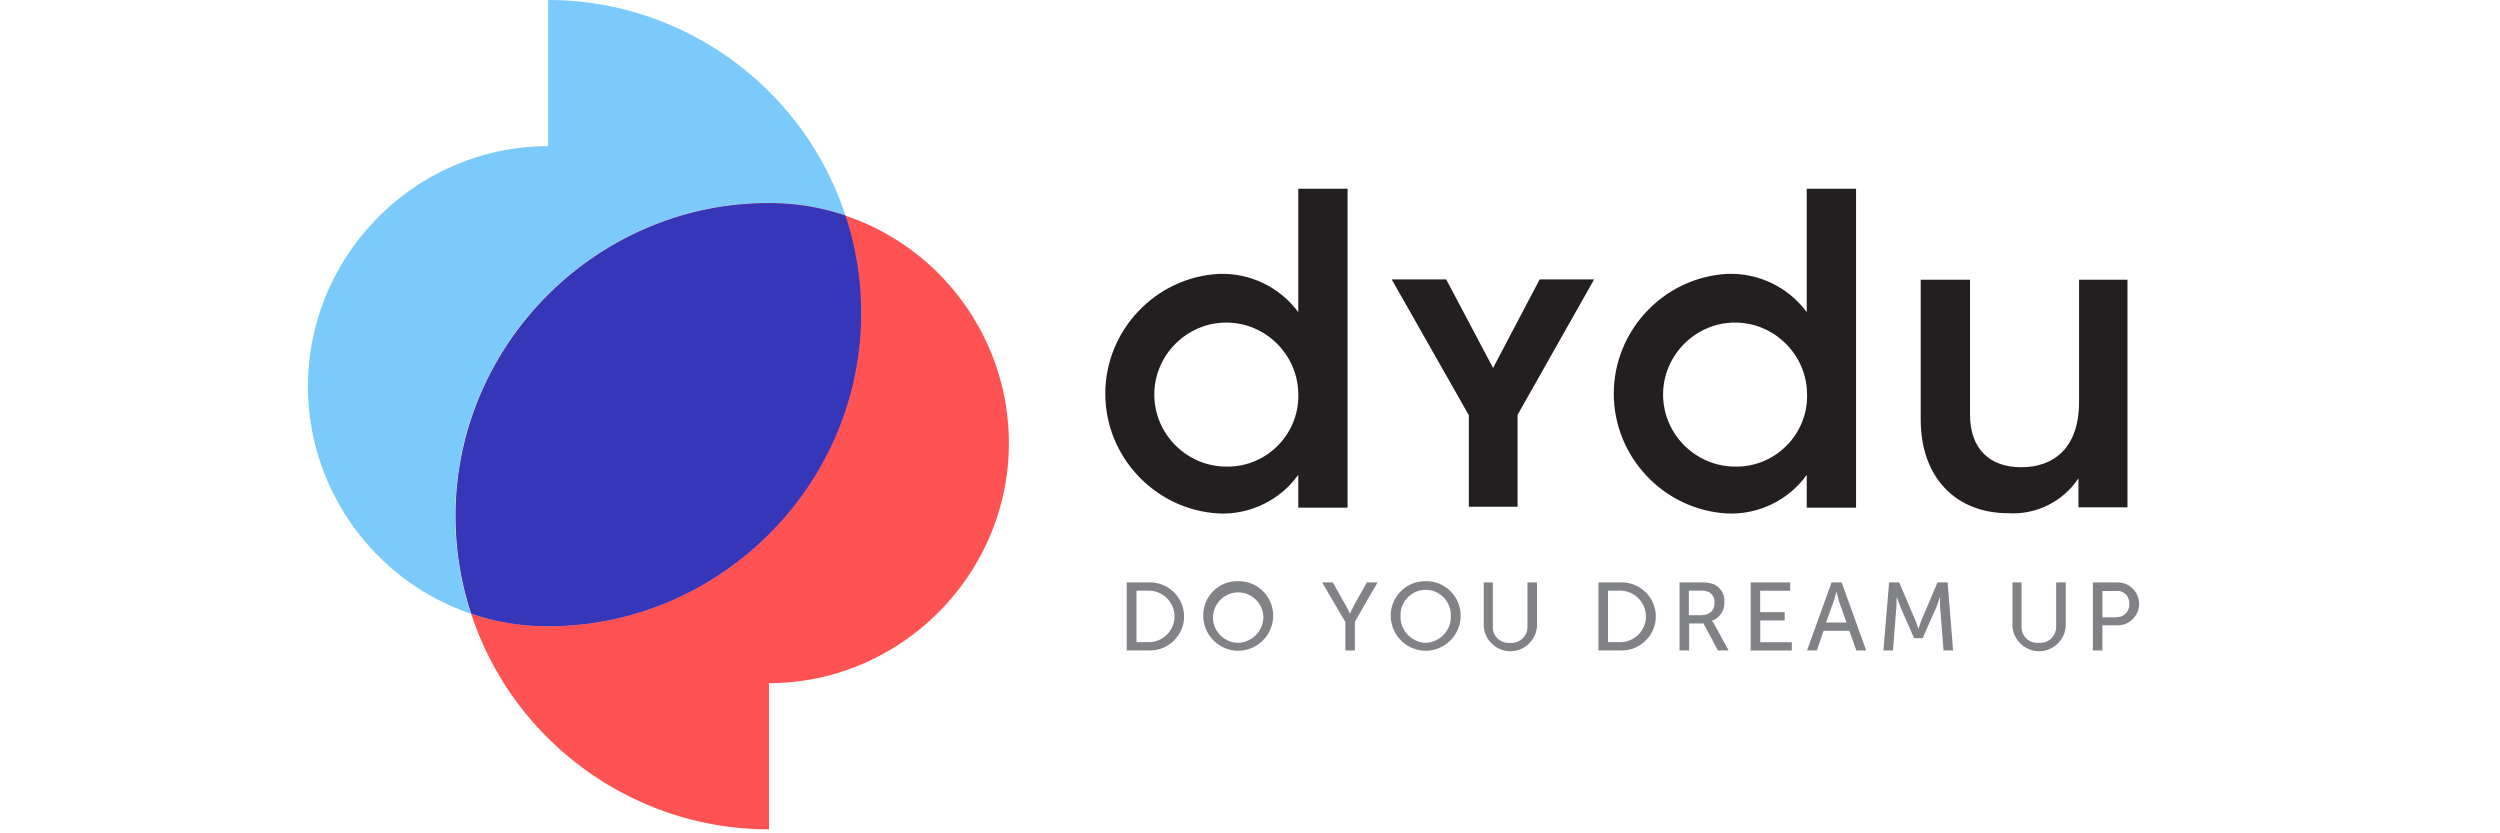
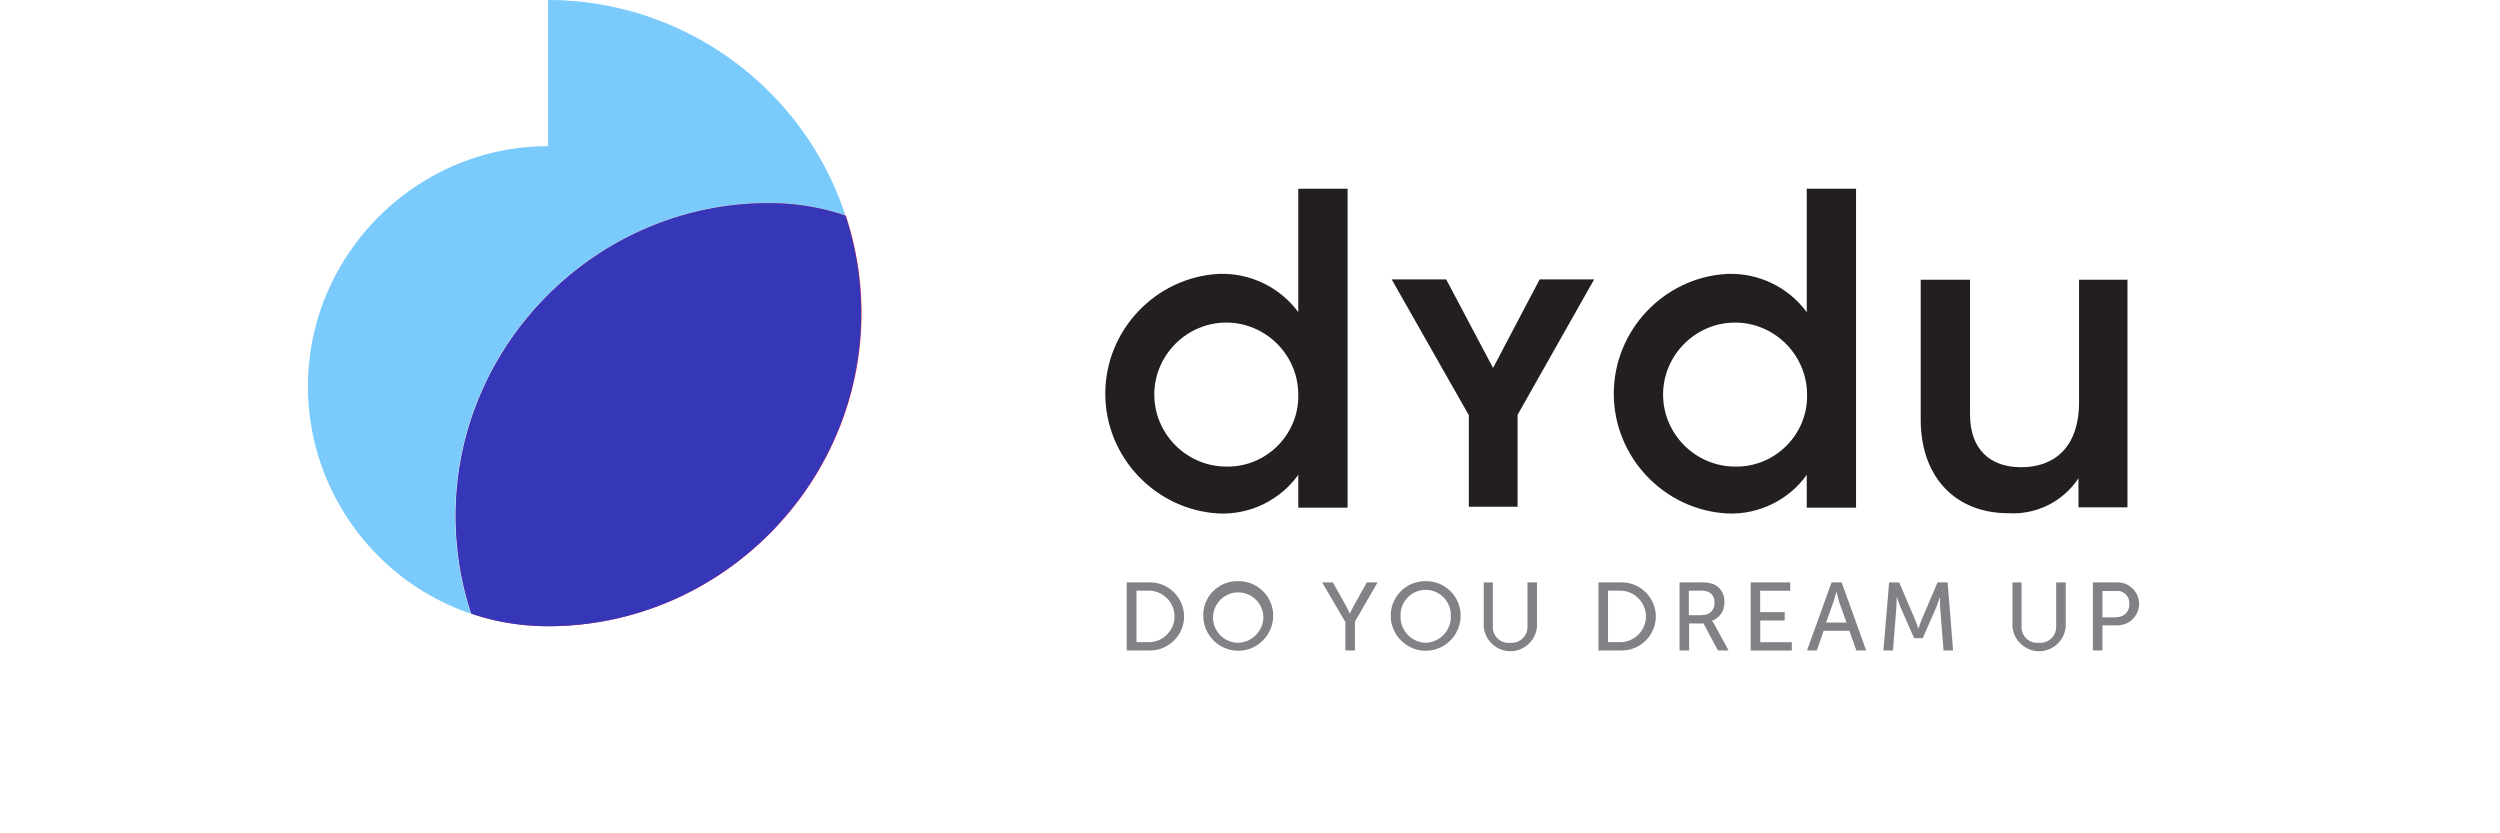
<svg xmlns="http://www.w3.org/2000/svg" viewBox="0 0 183 61" fill-rule="evenodd" clip-rule="evenodd" stroke-linejoin="round" stroke-miterlimit="2">
  <g transform="scale(1.359 1)">
    <path fill="none" d="M0 0h134.071v60.708H0z" />
    <clipPath id="a">
      <path d="M0 0h134.071v60.708H0z" />
    </clipPath>
    <g clip-path="url(#a)">
      <path d="M60.689 42.633h1.22l.037-.001c1.005 0 1.832 1.125 1.832 2.49 0 1.366-.827 2.491-1.832 2.491l-.037-.001h-1.22v-4.979zm1.188 4.373c.76 0 1.386-.85 1.386-1.884 0-1.034-.625-1.884-1.386-1.884h-.662v3.768h.662zM66.694 42.543h.036c1.013 0 1.846 1.132 1.846 2.509v.025c0 1.403-.85 2.557-1.882 2.557s-1.88-1.154-1.88-2.557l-.002-.053c0-1.362.825-2.482 1.826-2.482l.056.001zm0 4.508c.75-.029 1.355-.874 1.355-1.893 0-.027 0-.054-.002-.081-.05-.96-.645-1.714-1.353-1.714-.744 0-1.356.832-1.356 1.844s.612 1.844 1.356 1.844zM72.453 45.506l-1.238-2.873h.577l.676 1.637c.116.269.231.628.231.628h.017s.116-.336.231-.628l.676-1.637h.577l-1.22 2.873v2.108h-.515v-2.108h-.012zM76.792 42.543h.035c1.014 0 1.846 1.132 1.846 2.509v.025c0 1.403-.849 2.557-1.88 2.557-1.033 0-1.882-1.154-1.882-2.557v-.025c0-1.377.833-2.509 1.846-2.509h.035zm0 4.508c.75-.029 1.355-.874 1.355-1.893l-.002-.081v-.061c0-1.009-.61-1.84-1.353-1.84-.742 0-1.354.831-1.354 1.84l.001.061-.001.081c0 1.019.604 1.864 1.354 1.893zM79.894 42.633h.515v3.207c-.002.025-.002.049-.002.074 0 .627.38 1.143.841 1.143a.602.602 0 00.085-.006c.03.004.059.006.088.006.468 0 .853-.523.853-1.16v-3.264h.514v3.207c-.048 1.023-.68 1.829-1.434 1.829-.754 0-1.386-.806-1.435-1.829v-3.207h-.025zM86.098 42.633h1.22l.037-.001c1.005 0 1.832 1.125 1.832 2.49 0 1.366-.827 2.491-1.832 2.491l-.037-.001h-1.22v-4.979zm1.17 4.373c.762 0 1.387-.85 1.387-1.884 0-1.034-.625-1.884-1.386-1.884h-.656v3.768h.656zM90.454 42.633h1.122c.234-.018.468.02.693.112.396.219.644.766.61 1.346.017.594-.251 1.139-.662 1.346v.023c.045.068.084.144.116.225l.775 1.928h-.576l-.775-1.974h-.776v1.974h-.515v-4.98h-.012zm1.25 2.377l.042.002c.33 0 .602-.37.602-.819 0-.028 0-.055-.003-.083.023-.311-.093-.612-.294-.763a.78.78 0 00-.495-.112h-.589v1.798h.743l-.006-.023zM94.298 42.633h2.128v.609h-1.618v1.567h1.32v.609h-1.315v1.592h1.7v.609h-2.215v-4.986zM99.61 46.176h-1.386l-.363 1.436h-.528l1.32-4.979h.545l1.32 4.979h-.528l-.38-1.436zm-.693-2.873s-.082.448-.147.7l-.412 1.567h1.103l-.413-1.567c-.048-.25-.13-.7-.13-.7zM101.754 42.633h.544l.842 2.691c.082.269.18.673.18.673h.018s.099-.4.18-.673l.842-2.691h.545l.294 4.979h-.515l-.181-3.14a9.546 9.546 0 010-.74h-.017s-.115.448-.198.74l-.725 2.243h-.462l-.726-2.243c-.083-.269-.198-.74-.198-.74h-.017s0 .448-.017.74l-.181 3.14h-.515l.307-4.979zM108.372 42.633h.515v3.207l-.001.074c0 .627.38 1.143.84 1.143a.602.602 0 00.085-.006.633.633 0 00.087.006c.469 0 .854-.524.854-1.161v-3.263h.514v3.207c-.048 1.023-.68 1.829-1.434 1.829-.754 0-1.386-.806-1.435-1.829v-3.207h-.025zM112.728 42.633h1.337c.634 0 1.155.709 1.155 1.57 0 .861-.521 1.57-1.155 1.57h-.822v1.839h-.515v-4.979zm1.251 2.534a.483.483 0 00.054.003c.361 0 .658-.404.658-.895 0-.024 0-.049-.002-.073a1.08 1.08 0 00.002-.069c0-.481-.292-.878-.646-.878a.492.492 0 00-.066.005h-.736v1.928h.743l-.007-.021z" fill="#808285" fill-rule="nonzero" />
      <g>
-         <path d="M45.54 15.788c.558 2.308.842 4.722.842 7.151 0 12.563-7.605 22.9-16.848 22.9h-.015a10.086 10.086 0 01-4.142-.919c2.266 9.4 8.765 15.795 16.043 15.788v-10.7c7.089-.003 12.922-7.933 12.922-17.569 0-7.524-3.556-14.251-8.802-16.651z" fill="#ff5252" fill-rule="nonzero" />
        <path d="M41.401 14.869c1.408.004 2.806.315 4.141.919C43.28 6.398 36.793.005 29.524 0v10.7h-.004c-7.094 0-12.932 7.935-12.932 17.577 0 7.51 3.541 14.228 8.773 16.643a30.493 30.493 0 01-.842-7.151c0-12.563 7.605-22.9 16.848-22.9h.034z" fill="#7acbfc" fill-rule="nonzero" />
        <path d="M77.893 74.351a22.738 22.738 0 00-1.144-7.132 17.326 17.326 0 00-5.629-.919h-.021c-12.563 0-22.9 10.337-22.9 22.9 0 2.429.386 4.843 1.145 7.151 1.813.615 3.715.926 5.629.919h.002c12.572 0 22.918-10.346 22.918-22.918v-.004.003z" fill="url(#_Radial2)" fill-rule="nonzero" transform="matrix(.736 0 0 1 -10.922 -51.431)" />
        <path d="M46.385 22.92c0-2.423-.283-4.831-.842-7.132a9.74 9.74 0 00-4.141-.919h-.016c-9.242 0-16.848 10.337-16.848 22.9 0 2.429.284 4.843.843 7.151a9.74 9.74 0 004.141.919h.002c9.25 0 16.86-10.346 16.86-22.918v-.004.003z" fill="#3636b9" fill-rule="nonzero" />
      </g>
      <g>
        <path d="M72.585 13.815V37.16h-2.656v-2.4c-.987 1.864-2.604 2.929-4.292 2.826-3.404-.257-6.103-4.134-6.103-8.769 0-4.634 2.699-8.511 6.103-8.768 1.682-.091 3.292.959 4.292 2.8v-9.034h2.656zm-2.656 15c-.027-2.865-1.769-5.203-3.878-5.203-2.127 0-3.877 2.379-3.877 5.27 0 2.891 1.75 5.27 3.877 5.27l.086.001c2.081 0 3.794-2.328 3.794-5.157 0-.06 0-.121-.002-.181zM99.973 13.815V37.16h-2.656v-2.4c-.986 1.864-2.603 2.929-4.291 2.826-3.404-.257-6.103-4.134-6.103-8.769 0-4.634 2.699-8.511 6.103-8.768 1.682-.091 3.291.959 4.291 2.8v-9.034h2.656zm-2.64 15c-.026-2.865-1.768-5.203-3.877-5.203-2.127 0-3.877 2.379-3.877 5.27 0 2.891 1.75 5.27 3.877 5.27l.086.001c2.08 0 3.794-2.328 3.794-5.157 0-.06-.001-.121-.003-.181zM114.593 20.476v16.663h-2.64v-2.13c-.834 1.715-2.286 2.693-3.795 2.557-2.754 0-4.703-2.534-4.703-6.863V20.476h2.657v9.868c0 2.534 1.072 3.857 2.754 3.857 1.75 0 3.119-1.393 3.119-4.8v-8.925h2.608zM81.742 30.365v6.728h-2.626v-6.7l-4.155-9.94h2.936l2.524 6.481 2.509-6.481h2.936l-4.124 9.912z" fill="#231f20" fill-rule="nonzero" />
      </g>
    </g>
  </g>
  <defs>
    <radialGradient id="_Radial2" cx="0" cy="0" r="1" gradientUnits="userSpaceOnUse" gradientTransform="matrix(31.753 0 0 30.444 73.95 98.168)">
      <stop offset="0" stop-color="#eb307c" />
      <stop offset="1" stop-color="#ff5252" />
    </radialGradient>
  </defs>
</svg>